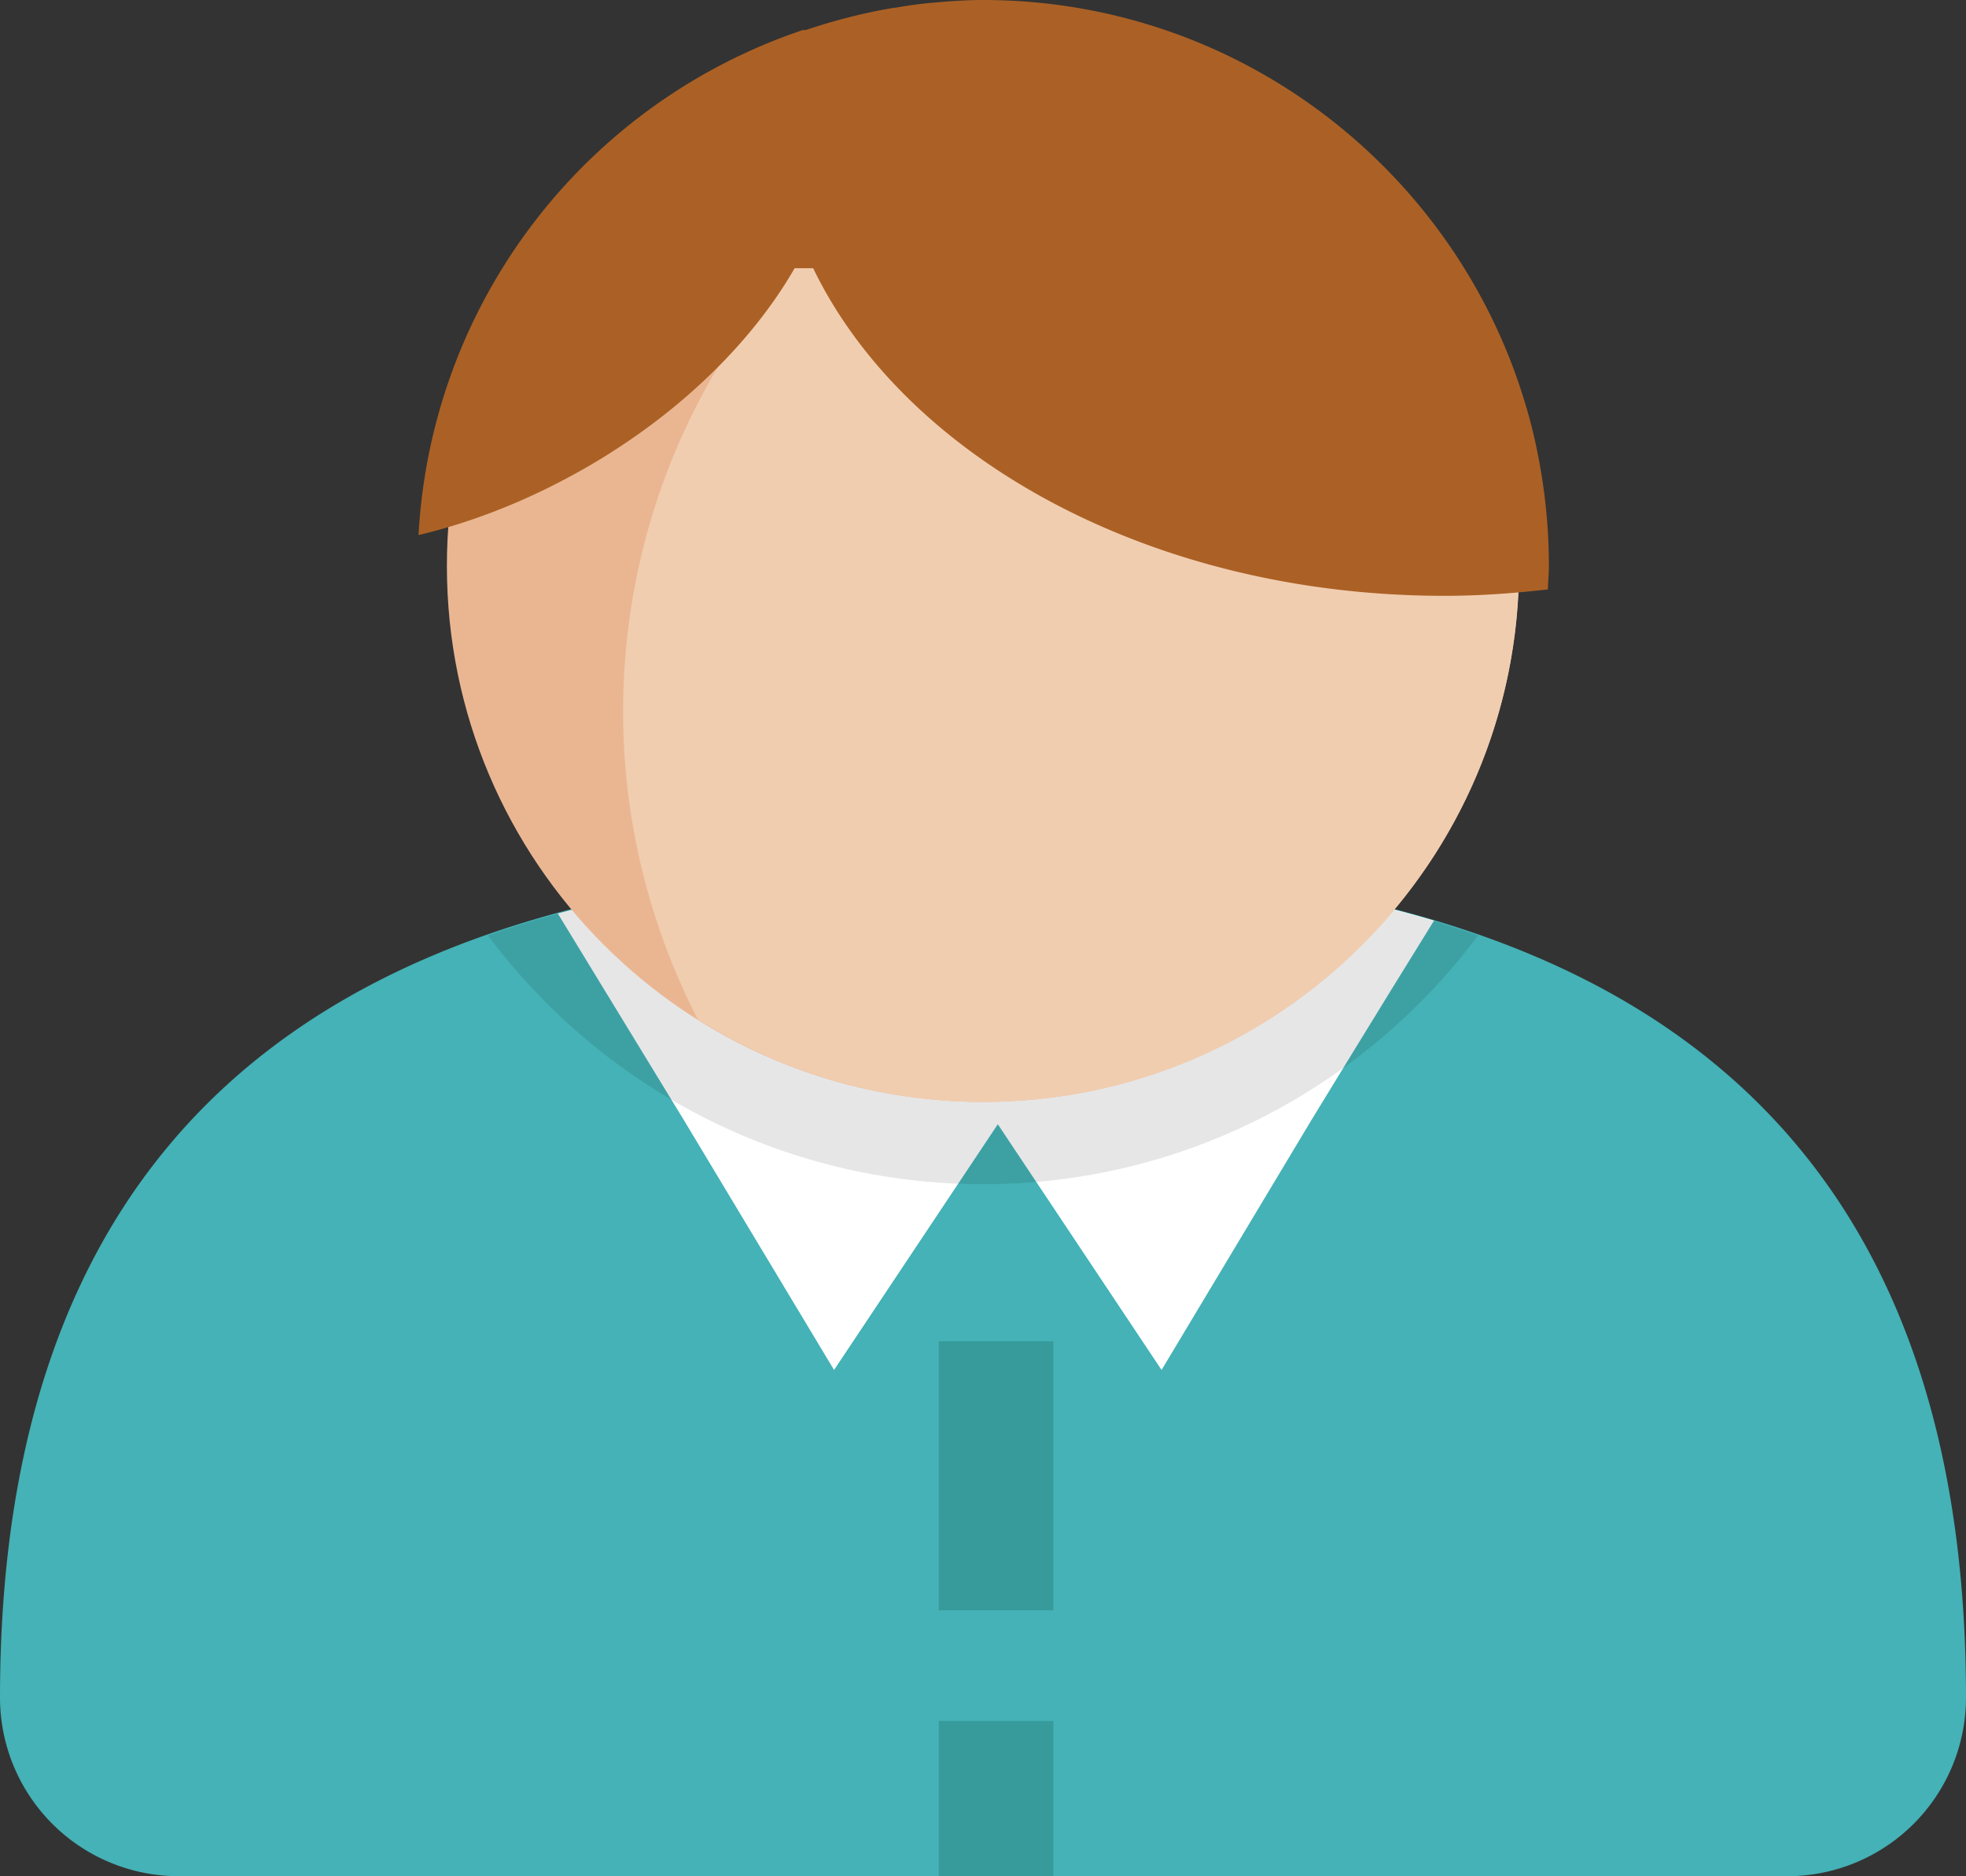
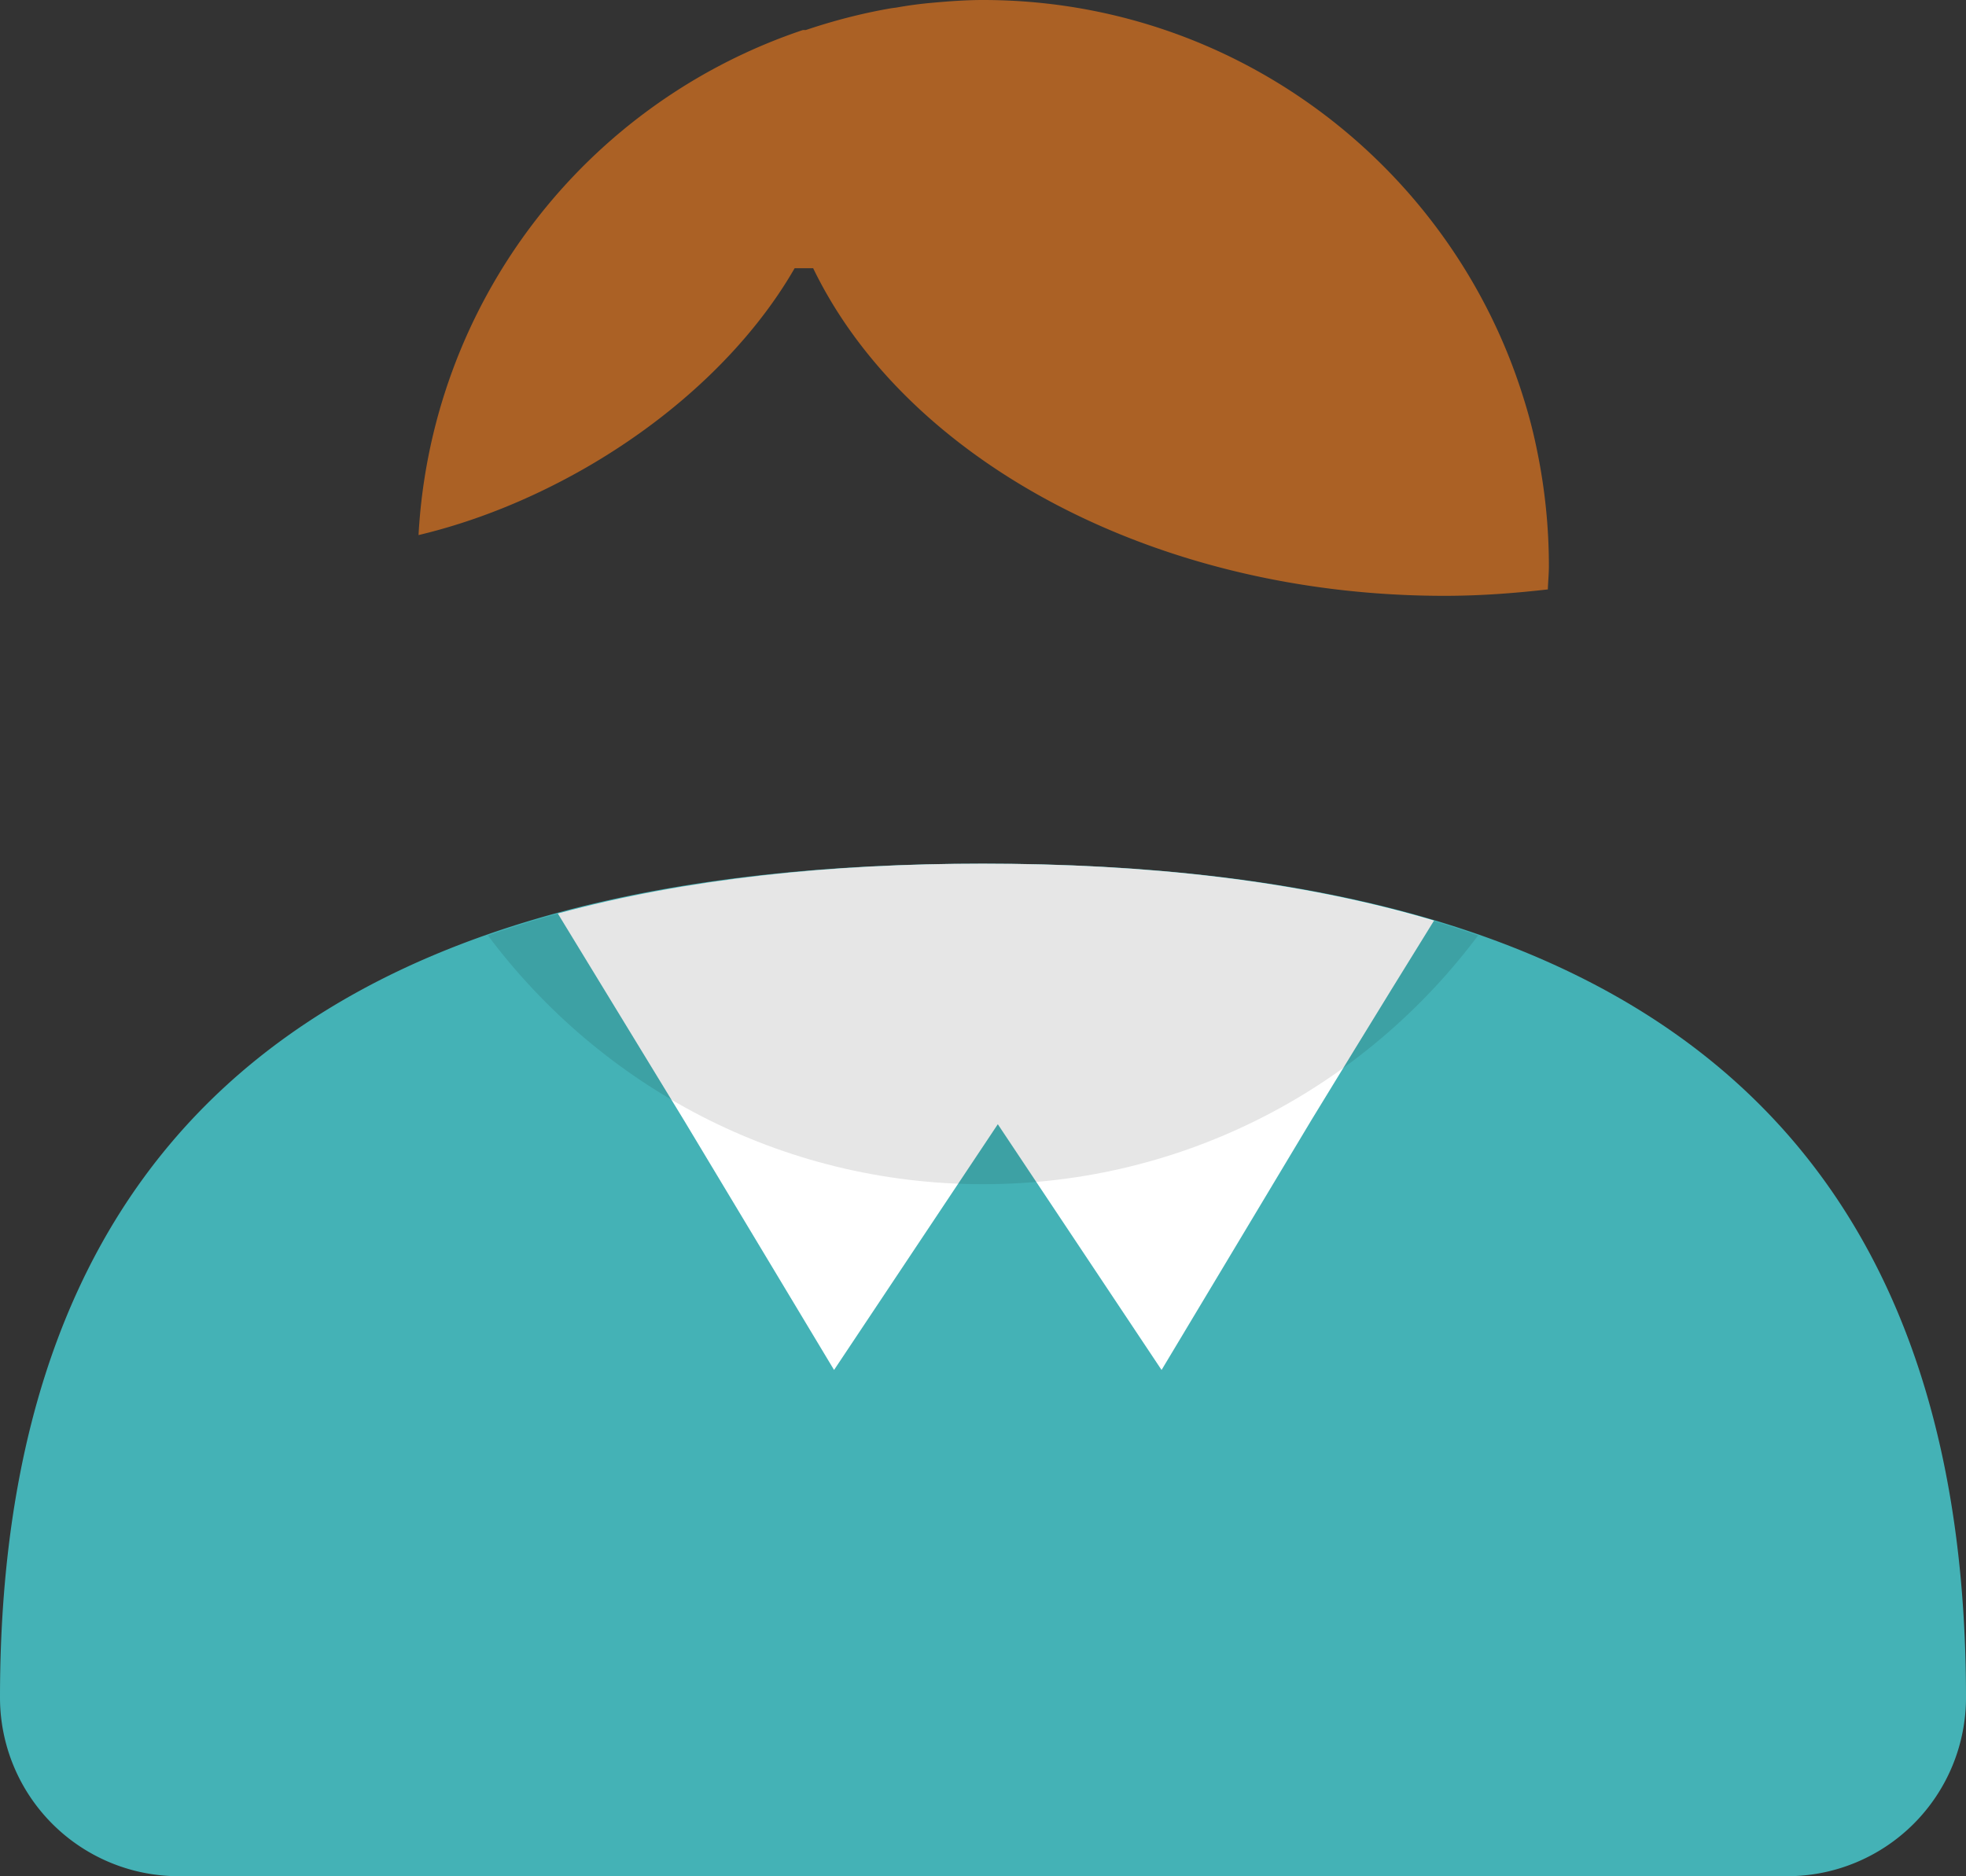
<svg xmlns="http://www.w3.org/2000/svg" viewBox="0 0 35.85 34.219">
  <rect x="0" y="0" width="35.85" height="34.219" fill="#333333" stroke="none" />
  <path fill="#44B2B6" d="M17.924 15.752C8.146 15.752 0 18.961 0 30.961a3.259 3.259 0 0 0 3.26 3.258h29.332a3.26 3.26 0 0 0 3.258-3.258c0-12-8.149-15.209-17.926-15.209" />
  <path fill="#FFF" d="M15.209 24.986l2.986-4.482 2.986 4.482 2.734-4.56c.102-.166 1.234-2.024 2.234-3.635-2.475-.738-5.274-1.039-8.229-1.039-2.766 0-5.391.271-7.748.91l2.314 3.793 2.723 4.531z" />
-   <path fill="#379B9B" d="M17.119 24.463h2.09v4.906h-2.09zM17.119 31.387h2.09v2.832h-2.09z" />
  <path opacity=".1" fill="#010101" d="M17.924 21.598c3.699 0 6.973-1.787 9.029-4.537-2.666-.934-5.75-1.309-9.029-1.309-3.277 0-6.361.375-9.027 1.309 2.056 2.748 5.33 4.537 9.027 4.537" />
-   <path fill="#EAB692" d="M17.924.547c5.398 0 9.775 4.377 9.775 9.775 0 5.4-4.377 9.775-9.775 9.775-5.398 0-9.775-4.375-9.775-9.775C8.148 4.924 12.525.547 17.924.547" />
-   <path fill="#F1CDB0" d="M27.701 10.32c0-4.369-2.865-8.062-6.818-9.316-5.451 1.266-9.52 6.141-9.52 11.977 0 2.021.498 3.928 1.361 5.609a9.727 9.727 0 0 0 5.197 1.508c5.403 0 9.78-4.377 9.78-9.778" />
  <path fill="#AB6125" d="M28.033 8.24a9.17 9.17 0 0 0-.254-.988C26.473 3.053 22.553 0 17.924 0c-.305 0-.607.022-.906.049a7.22 7.22 0 0 0-.678.09 2.32 2.32 0 0 0-.104.014c-.529.092-1.045.227-1.543.395h-.053a10.306 10.306 0 0 0-7.008 9.211c1-.238 2.037-.646 3.057-1.232 1.727-.996 3.041-2.311 3.801-3.635h.338c1.682 3.478 6.197 5.975 11.514 5.975.643 0 1.271-.047 1.883-.117.004-.142.019-.281.019-.426a10.41 10.41 0 0 0-.211-2.084" />
</svg>